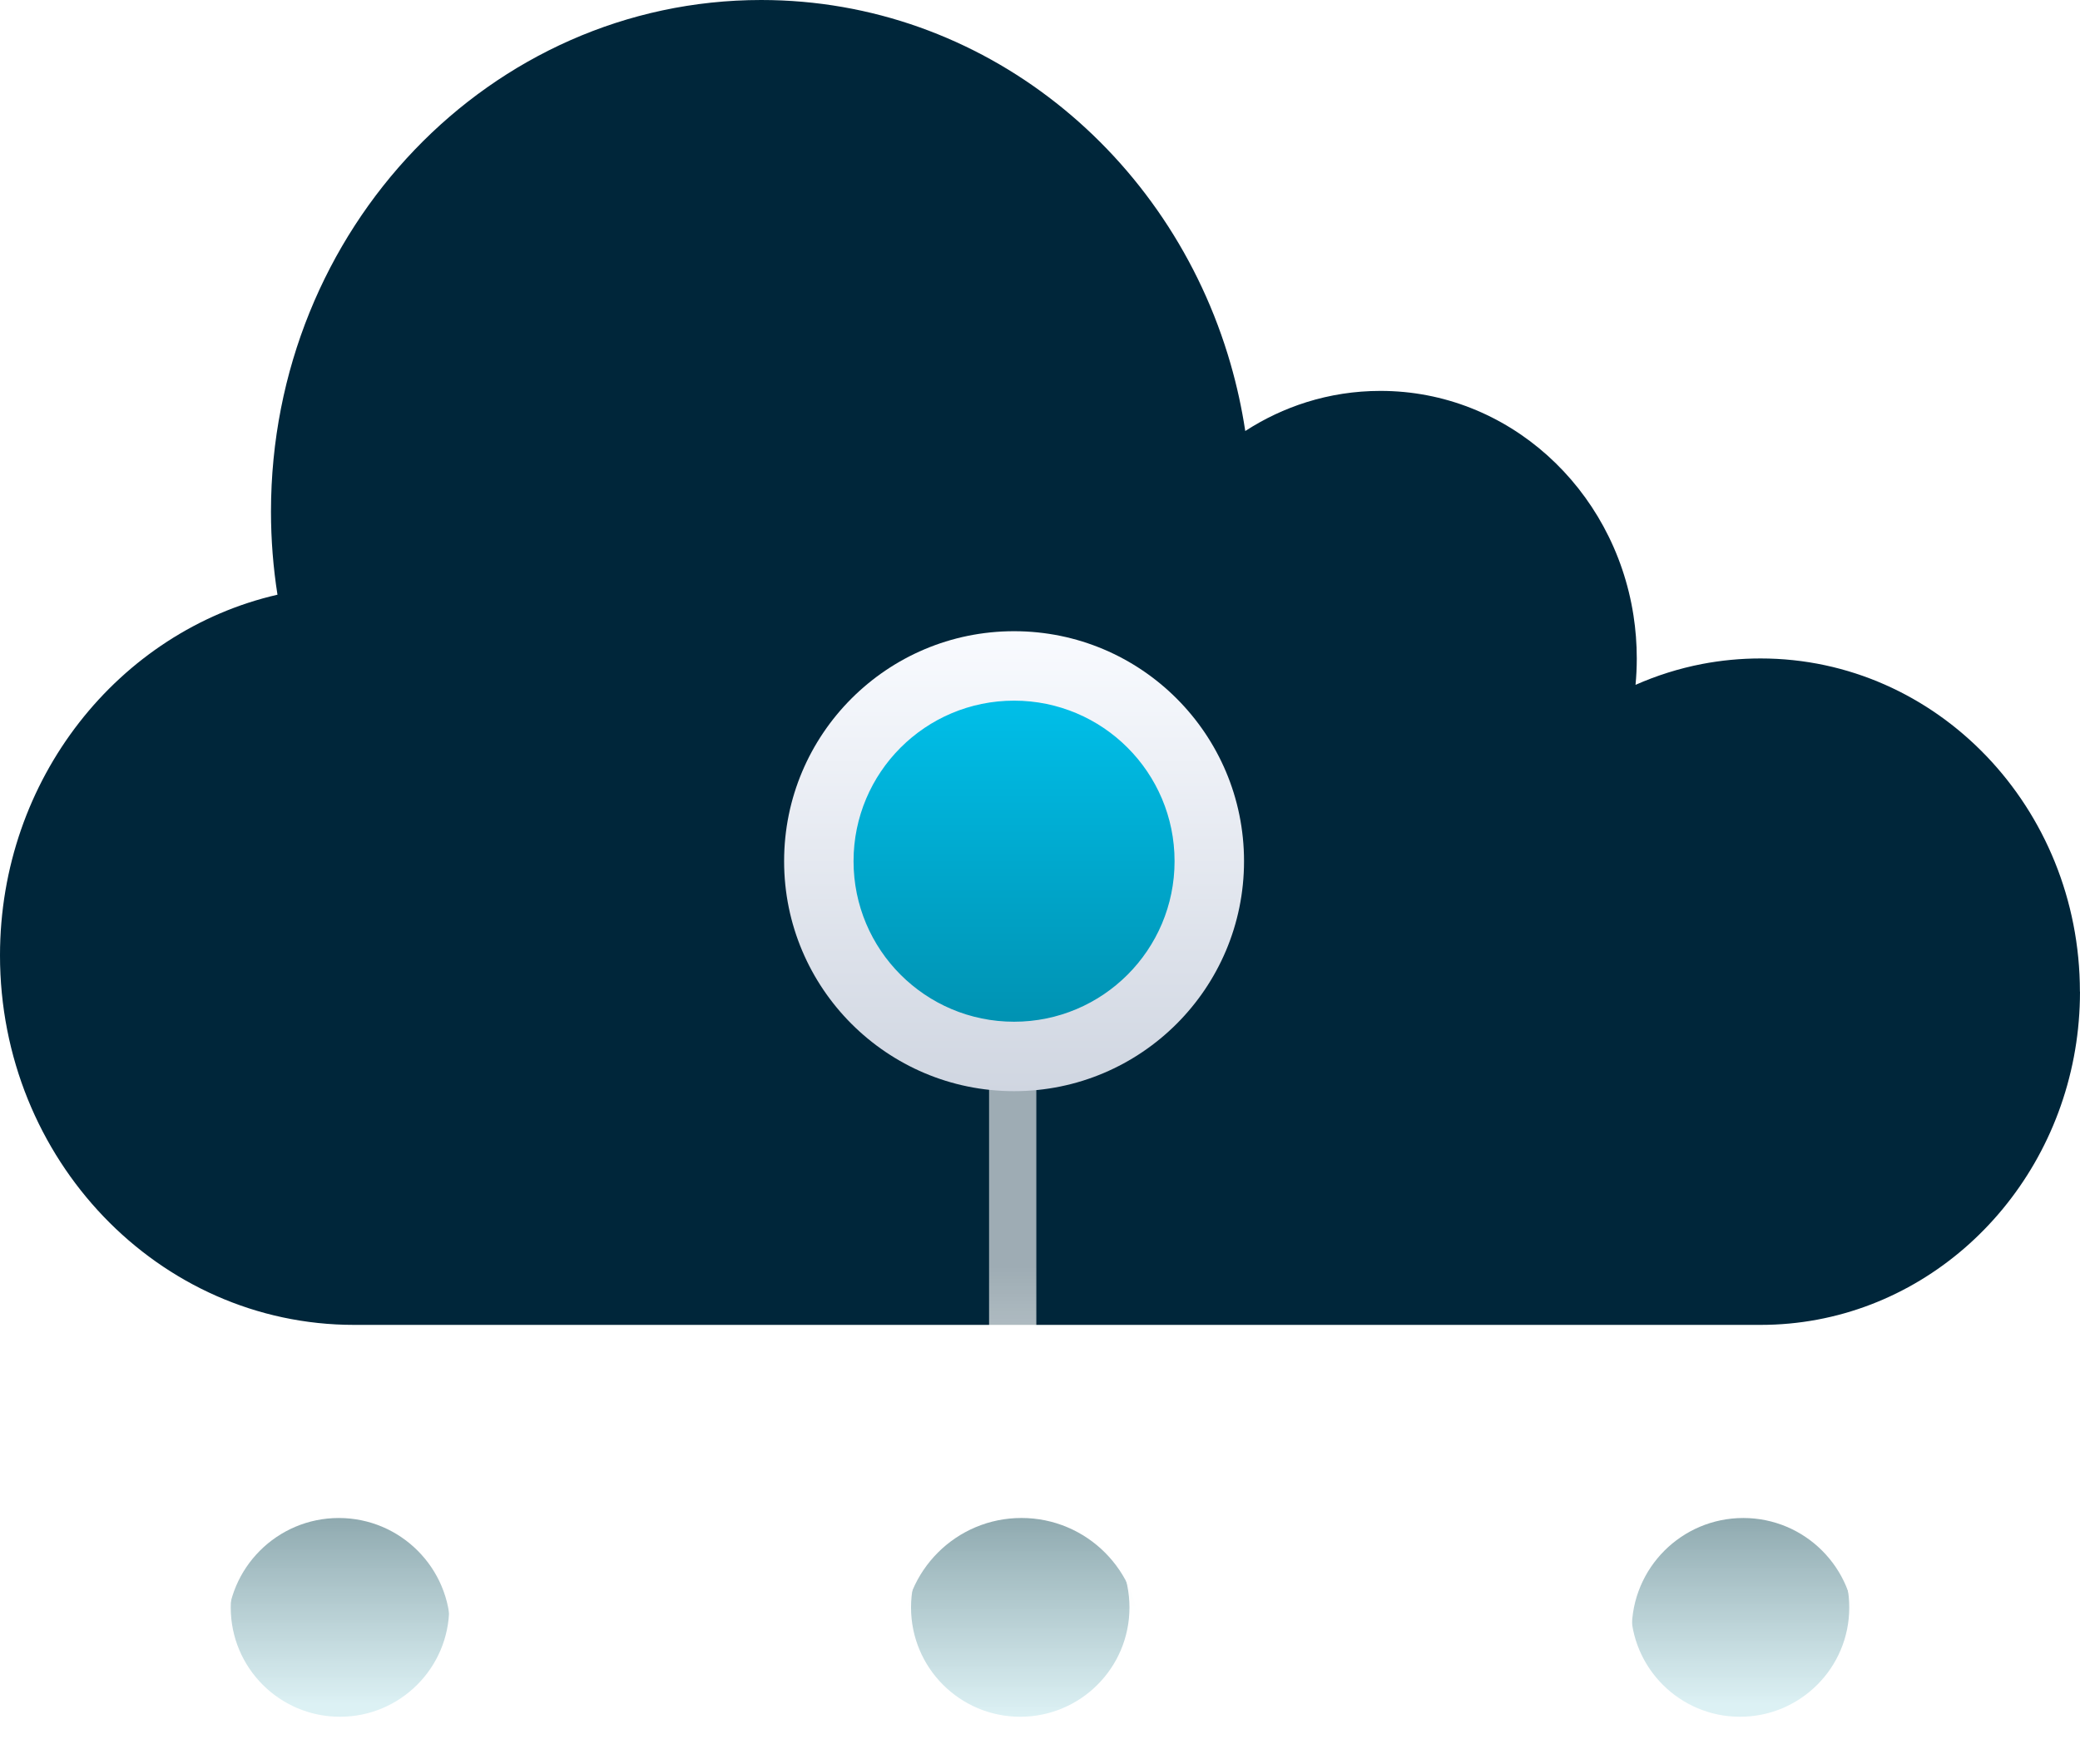
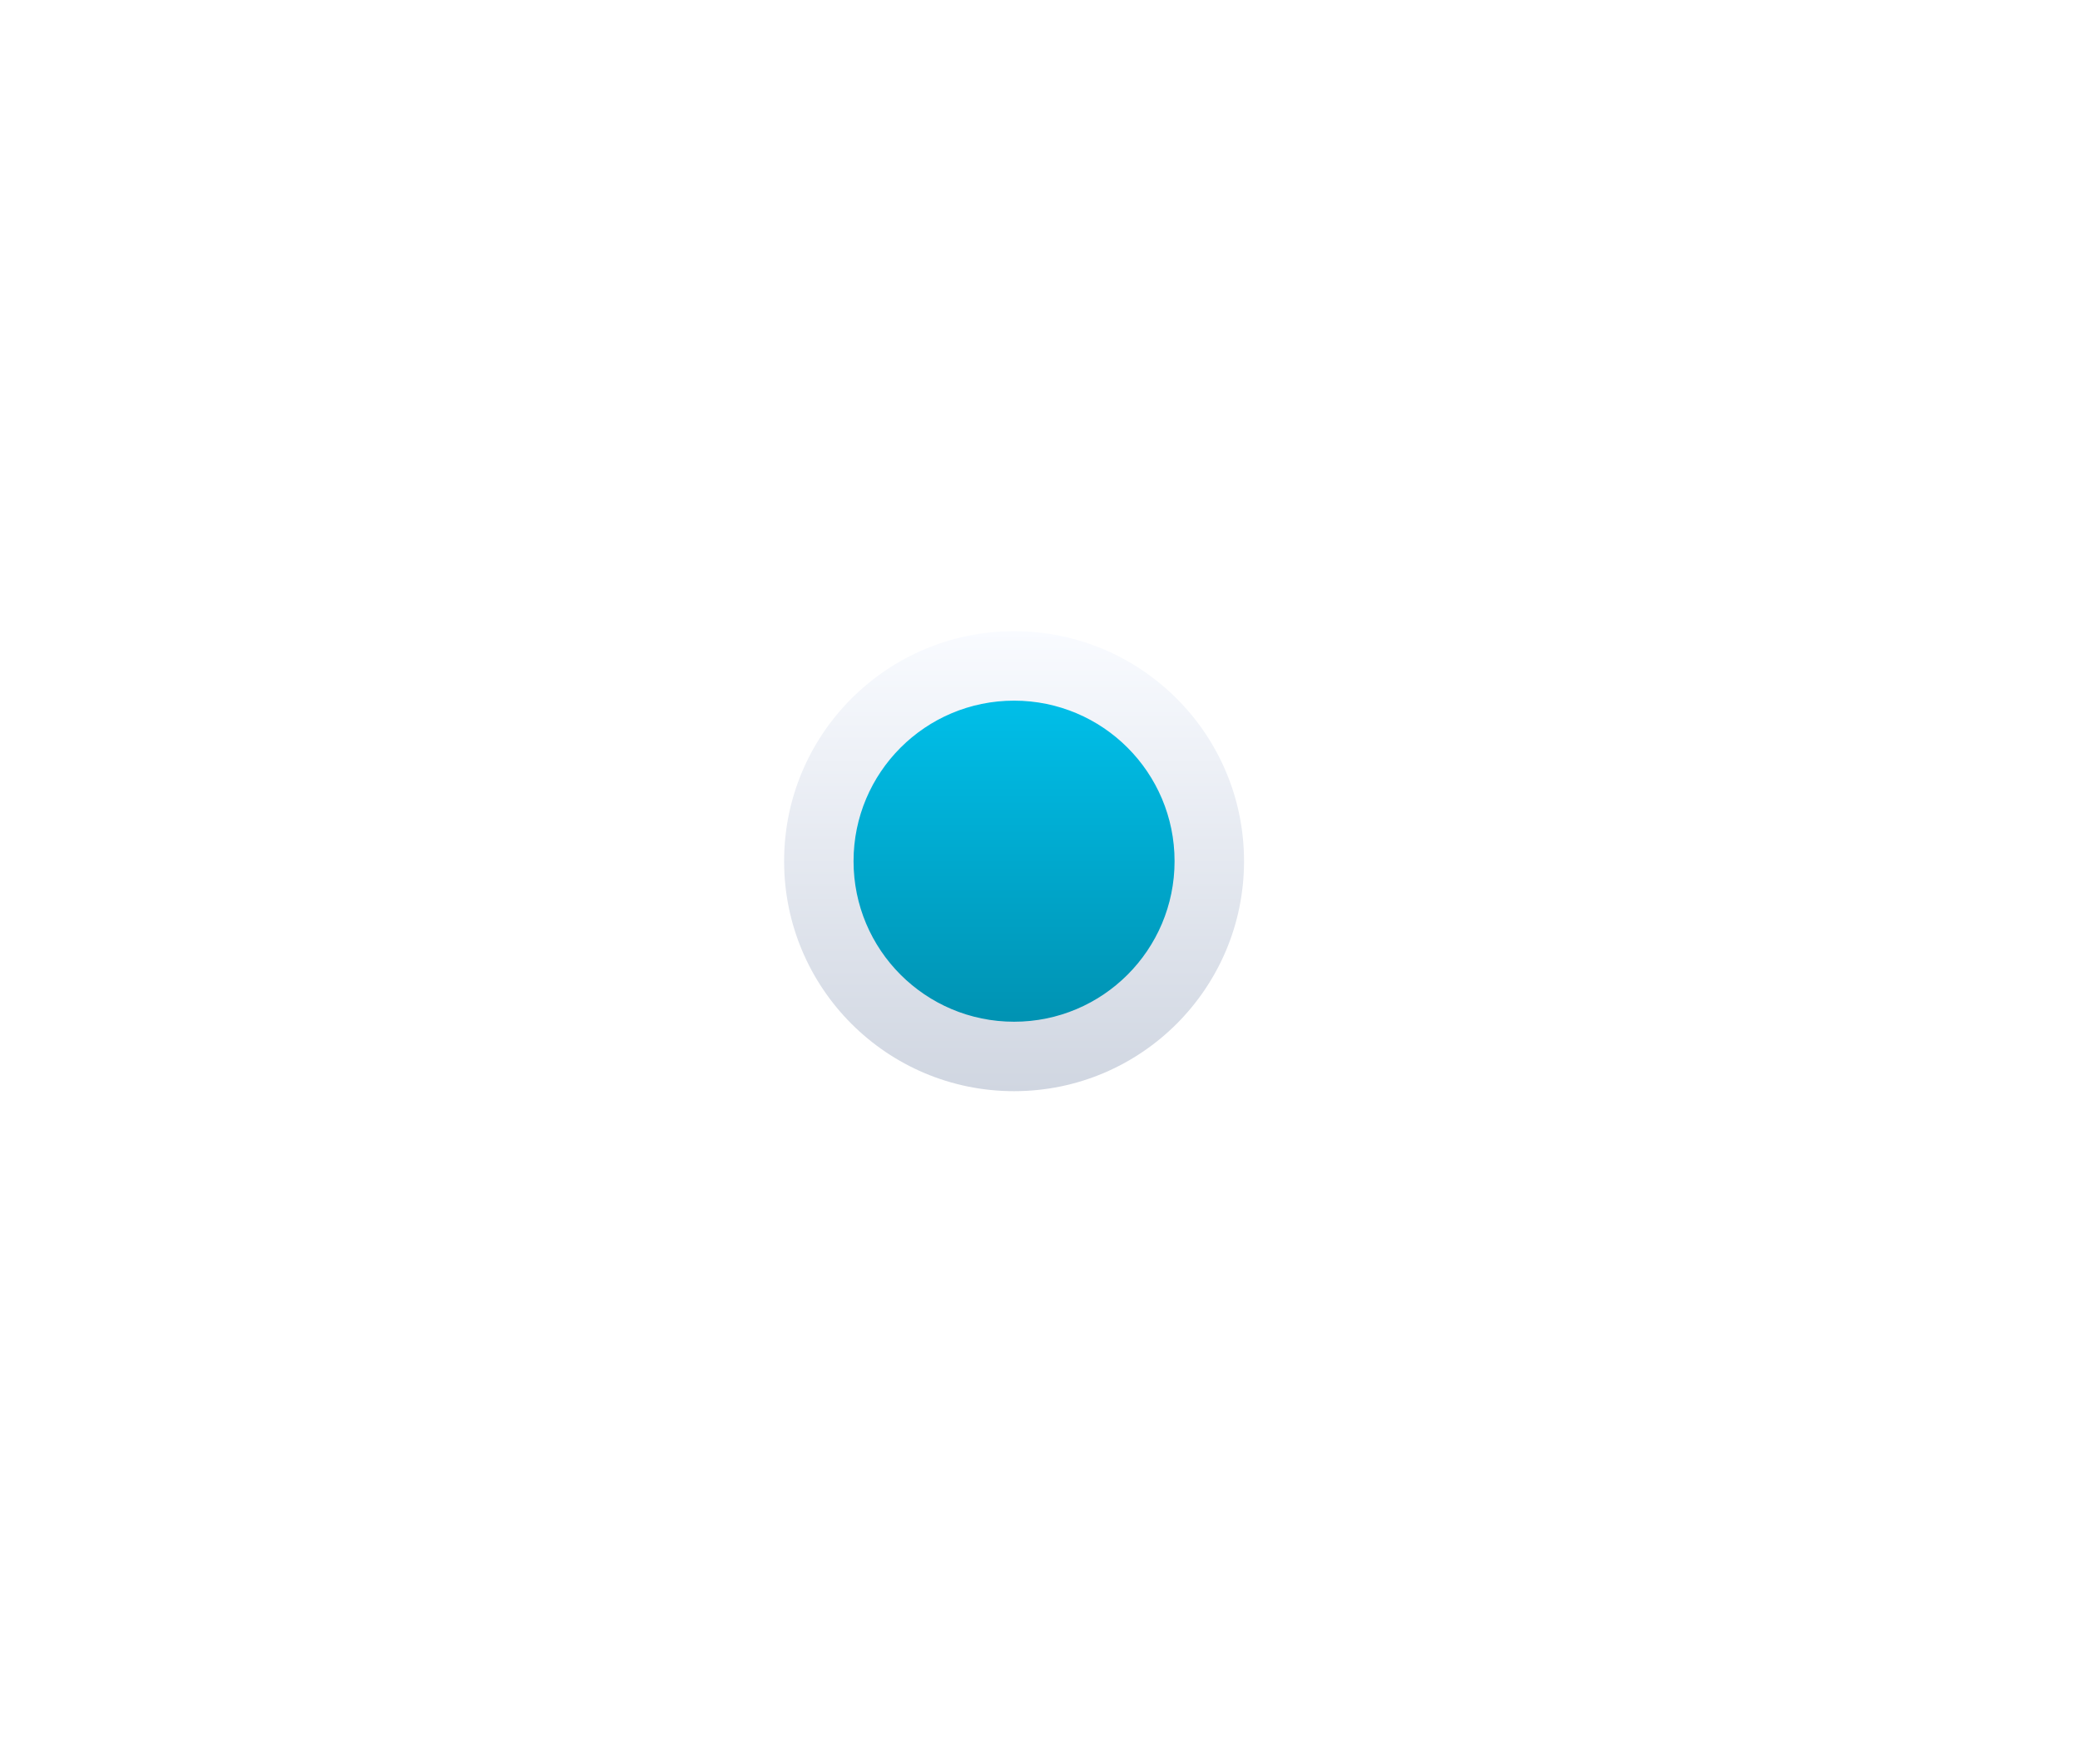
<svg xmlns="http://www.w3.org/2000/svg" viewBox="0 0 88.035 74.654" fill="none">
  <defs>
    <filter id="filter0_i_190_620" x="38.23" y="63.242" width="10.004" height="11.004" filterUnits="userSpaceOnUse" color-interpolation-filters="sRGB">
      <feFlood flood-opacity="0" result="BackgroundImageFix" />
      <feBlend mode="normal" in="SourceGraphic" in2="BackgroundImageFix" result="shape" />
      <feColorMatrix in="SourceAlpha" type="matrix" values="0 0 0 0 0 0 0 0 0 0 0 0 0 0 0 0 0 0 127 0" result="hardAlpha" />
      <feOffset dy="1" />
      <feGaussianBlur stdDeviation="0.5" />
      <feComposite in2="hardAlpha" operator="arithmetic" k2="-1" k3="1" />
      <feColorMatrix type="matrix" values="0 0 0 0 0 0 0 0 0 0 0 0 0 0 0 0 0 0 0.25 0" />
      <feBlend mode="normal" in2="shape" result="effect1_innerShadow_190_620" />
    </filter>
    <linearGradient id="paint0_linear_190_620" x1="43.232" y1="63.242" x2="43.232" y2="71.623" gradientUnits="userSpaceOnUse">
      <stop stop-color="#003C4A" stop-opacity="0.44" />
      <stop offset="1" stop-color="#A8DCE4" stop-opacity="0.4" />
    </linearGradient>
    <filter id="filter1_i_190_620" x="69.064" y="63.243" width="9.441" height="10.441" filterUnits="userSpaceOnUse" color-interpolation-filters="sRGB">
      <feFlood flood-opacity="0" result="BackgroundImageFix" />
      <feBlend mode="normal" in="SourceGraphic" in2="BackgroundImageFix" result="shape" />
      <feColorMatrix in="SourceAlpha" type="matrix" values="0 0 0 0 0 0 0 0 0 0 0 0 0 0 0 0 0 0 127 0" result="hardAlpha" />
      <feOffset dy="1" />
      <feGaussianBlur stdDeviation="0.5" />
      <feComposite in2="hardAlpha" operator="arithmetic" k2="-1" k3="1" />
      <feColorMatrix type="matrix" values="0 0 0 0 0 0 0 0 0 0 0 0 0 0 0 0 0 0 0.25 0" />
      <feBlend mode="normal" in2="shape" result="effect1_innerShadow_190_620" />
    </filter>
    <linearGradient id="paint1_linear_190_620" x1="73.784" y1="63.243" x2="73.784" y2="71.153" gradientUnits="userSpaceOnUse">
      <stop stop-color="#003C4A" stop-opacity="0.44" />
      <stop offset="1" stop-color="#A8DCE4" stop-opacity="0.4" />
    </linearGradient>
    <filter id="filter2_i_190_620" x="9.619" y="63.243" width="9.441" height="10.441" filterUnits="userSpaceOnUse" color-interpolation-filters="sRGB">
      <feFlood flood-opacity="0" result="BackgroundImageFix" />
      <feBlend mode="normal" in="SourceGraphic" in2="BackgroundImageFix" result="shape" />
      <feColorMatrix in="SourceAlpha" type="matrix" values="0 0 0 0 0 0 0 0 0 0 0 0 0 0 0 0 0 0 127 0" result="hardAlpha" />
      <feOffset dy="1" />
      <feGaussianBlur stdDeviation="0.5" />
      <feComposite in2="hardAlpha" operator="arithmetic" k2="-1" k3="1" />
      <feColorMatrix type="matrix" values="0 0 0 0 0 0 0 0 0 0 0 0 0 0 0 0 0 0 0.25 0" />
      <feBlend mode="normal" in2="shape" result="effect1_innerShadow_190_620" />
    </filter>
    <linearGradient id="paint2_linear_190_620" x1="14.34" y1="63.243" x2="14.34" y2="71.153" gradientUnits="userSpaceOnUse">
      <stop stop-color="#003C4A" stop-opacity="0.44" />
      <stop offset="1" stop-color="#A8DCE4" stop-opacity="0.4" />
    </linearGradient>
    <linearGradient id="paint3_linear_190_620" x1="52.385" y1="68.355" x2="52.385" y2="53.615" gradientUnits="userSpaceOnUse">
      <stop stop-color="white" />
      <stop offset="1" stop-color="white" stop-opacity="0.62" />
    </linearGradient>
    <filter id="filter3_i_190_620" x="34.63" y="27.544" width="16.579" height="17.579" filterUnits="userSpaceOnUse" color-interpolation-filters="sRGB">
      <feFlood flood-opacity="0" result="BackgroundImageFix" />
      <feBlend mode="normal" in="SourceGraphic" in2="BackgroundImageFix" result="shape" />
      <feColorMatrix in="SourceAlpha" type="matrix" values="0 0 0 0 0 0 0 0 0 0 0 0 0 0 0 0 0 0 127 0" result="hardAlpha" />
      <feOffset dy="1" />
      <feGaussianBlur stdDeviation="0.5" />
      <feComposite in2="hardAlpha" operator="arithmetic" k2="-1" k3="1" />
      <feColorMatrix type="matrix" values="0 0 0 0 0 0 0 0 0 0 0 0 0 0 0 0 0 0 0.25 0" />
      <feBlend mode="normal" in2="shape" result="effect1_innerShadow_190_620" />
    </filter>
    <filter id="filter4_d_190_620" x="32.63" y="26.544" width="20.579" height="20.579" filterUnits="userSpaceOnUse" color-interpolation-filters="sRGB">
      <feFlood flood-opacity="0" result="BackgroundImageFix" />
      <feColorMatrix in="SourceAlpha" type="matrix" values="0 0 0 0 0 0 0 0 0 0 0 0 0 0 0 0 0 0 127 0" result="hardAlpha" />
      <feOffset dy="1" />
      <feGaussianBlur stdDeviation="1" />
      <feComposite in2="hardAlpha" operator="out" />
      <feColorMatrix type="matrix" values="0 0 0 0 0 0 0 0 0 0 0 0 0 0 0 0 0 0 0.25 0" />
      <feBlend mode="normal" in2="BackgroundImageFix" result="effect1_dropShadow_190_620" />
      <feBlend mode="normal" in="SourceGraphic" in2="effect1_dropShadow_190_620" result="shape" />
    </filter>
    <linearGradient id="paint4_linear_190_620" x1="42.919" y1="27.544" x2="42.919" y2="44.123" gradientUnits="userSpaceOnUse">
      <stop stop-color="#00BFE9" />
      <stop offset="1" stop-color="#0089A7" />
    </linearGradient>
    <filter id="filter5_d_190_620" x="32.187" y="25.713" width="21.466" height="21.466" filterUnits="userSpaceOnUse" color-interpolation-filters="sRGB">
      <feFlood flood-opacity="0" result="BackgroundImageFix" />
      <feColorMatrix in="SourceAlpha" type="matrix" values="0 0 0 0 0 0 0 0 0 0 0 0 0 0 0 0 0 0 127 0" result="hardAlpha" />
      <feOffset dy="1" />
      <feGaussianBlur stdDeviation="0.5" />
      <feComposite in2="hardAlpha" operator="out" />
      <feColorMatrix type="matrix" values="0 0 0 0 0 0 0 0 0 0 0 0 0 0 0 0 0 0 0.25 0" />
      <feBlend mode="normal" in2="BackgroundImageFix" result="effect1_dropShadow_190_620" />
      <feBlend mode="normal" in="SourceGraphic" in2="effect1_dropShadow_190_620" result="shape" />
    </filter>
    <linearGradient id="paint5_linear_190_620" x1="42.92" y1="25.713" x2="42.92" y2="45.179" gradientUnits="userSpaceOnUse">
      <stop stop-color="#F9FBFF" />
      <stop offset="1" stop-color="#D0D6E1" />
    </linearGradient>
  </defs>
  <g filter="url(#filter0_i_190_620)">
-     <path d="M48.234 68.244C48.234 71.007 45.995 73.246 43.232 73.246C40.47 73.246 38.23 71.007 38.23 68.244C38.23 65.482 40.47 63.242 43.232 63.242C45.995 63.242 48.234 65.482 48.234 68.244Z" fill="url(#paint0_linear_190_620)" />
-   </g>
-   <path fill-rule="evenodd" clip-rule="evenodd" d="M11.744 25.168C5.025 26.712 0 32.961 0 40.435C0 49.07 6.709 56.07 14.985 56.07H74.519C81.075 56.07 86.544 51.195 87.775 44.731C87.926 43.94 88.013 43.125 88.031 42.293C88.034 42.185 88.035 42.077 88.035 41.968H88.031C88.031 34.178 81.978 27.866 74.515 27.866C73.668 27.866 72.84 27.947 72.036 28.101C71.058 28.29 70.117 28.588 69.223 28.983C69.258 28.616 69.276 28.244 69.276 27.866C69.276 27.245 69.228 26.636 69.136 26.043C68.301 20.656 63.825 16.543 58.427 16.543C57.34 16.543 56.29 16.709 55.3 17.019C54.377 17.308 53.505 17.722 52.705 18.241C52.558 17.271 52.349 16.321 52.083 15.398C49.517 6.489 41.592 0 32.219 0C20.761 0 11.473 9.691 11.469 21.649C11.469 22.844 11.564 24.024 11.744 25.168Z" fill="#00263A" />
+     </g>
  <g filter="url(#filter1_i_190_620)">
-     <path d="M78.505 67.963C78.505 70.57 76.391 72.684 73.784 72.684C71.177 72.684 69.064 70.57 69.064 67.963C69.064 65.356 71.177 63.243 73.784 63.243C76.391 63.243 78.505 65.356 78.505 67.963Z" fill="url(#paint1_linear_190_620)" />
-   </g>
+     </g>
  <g filter="url(#filter2_i_190_620)">
-     <path d="M19.06 67.963C19.06 70.57 16.947 72.684 14.34 72.684C11.733 72.684 9.619 70.57 9.619 67.963C9.619 65.356 11.733 63.243 14.34 63.243C16.947 63.243 19.06 65.356 19.06 67.963Z" fill="url(#paint2_linear_190_620)" />
-   </g>
-   <path fill-rule="evenodd" clip-rule="evenodd" d="M43.862 61.443V41.768H41.862V61.54C38.969 62.124 36.76 64.594 36.572 67.612L20.998 67.612C20.782 64.15 17.906 61.408 14.389 61.408C10.731 61.408 7.766 64.374 7.766 68.031C7.766 71.689 10.731 74.654 14.389 74.654C17.501 74.654 20.113 72.507 20.822 69.612L36.748 69.612C37.457 72.507 40.069 74.654 43.181 74.654C46.294 74.654 48.905 72.507 49.614 69.612L67.213 69.612C67.922 72.507 70.534 74.654 73.646 74.654C77.304 74.654 80.269 71.689 80.269 68.031C80.269 64.374 77.304 61.408 73.646 61.408C70.129 61.408 67.252 64.15 67.037 67.612L49.791 67.612C49.589 64.376 47.063 61.77 43.862 61.443ZM14.389 72.654C16.942 72.654 19.012 70.584 19.012 68.031C19.012 65.478 16.942 63.408 14.389 63.408C11.835 63.408 9.766 65.478 9.766 68.031C9.766 70.584 11.835 72.654 14.389 72.654ZM47.804 68.031C47.804 70.584 45.735 72.654 43.181 72.654C40.628 72.654 38.559 70.584 38.559 68.031C38.559 65.478 40.628 63.408 43.181 63.408C45.735 63.408 47.804 65.478 47.804 68.031ZM78.269 68.031C78.269 70.584 76.2 72.654 73.646 72.654C71.093 72.654 69.023 70.584 69.023 68.031C69.023 65.478 71.093 63.408 73.646 63.408C76.2 63.408 78.269 65.478 78.269 68.031Z" fill="url(#paint3_linear_190_620)" />
+     </g>
  <g filter="url(#filter3_i_190_620)">
    <g filter="url(#filter4_d_190_620)">
      <path d="M51.209 35.833C51.209 40.411 47.498 44.123 42.919 44.123C38.341 44.123 34.63 40.411 34.63 35.833C34.63 31.255 38.341 27.544 42.919 27.544C47.498 27.544 51.209 31.255 51.209 35.833Z" fill="url(#paint4_linear_190_620)" />
    </g>
  </g>
  <g filter="url(#filter5_d_190_620)">
    <path fill-rule="evenodd" clip-rule="evenodd" d="M42.92 42.24C46.672 42.24 49.713 39.198 49.713 35.446C49.713 31.694 46.672 28.652 42.92 28.652C39.167 28.652 36.126 31.694 36.126 35.446C36.126 39.198 39.167 42.24 42.92 42.24ZM42.92 45.179C48.295 45.179 52.653 40.821 52.653 35.446C52.653 30.07 48.295 25.713 42.92 25.713C37.544 25.713 33.187 30.07 33.187 35.446C33.187 40.821 37.544 45.179 42.92 45.179Z" fill="url(#paint5_linear_190_620)" />
  </g>
</svg>